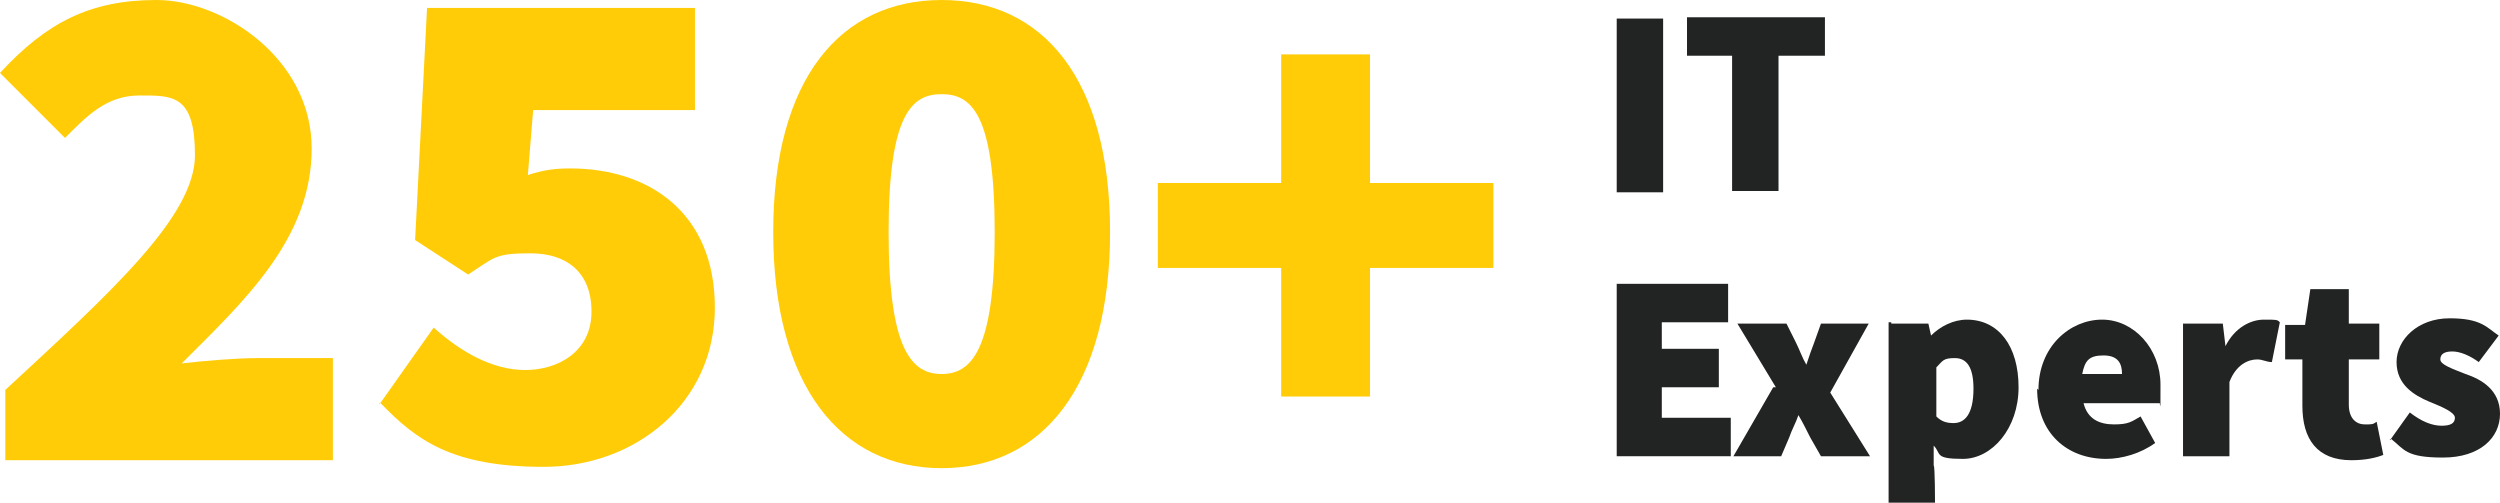
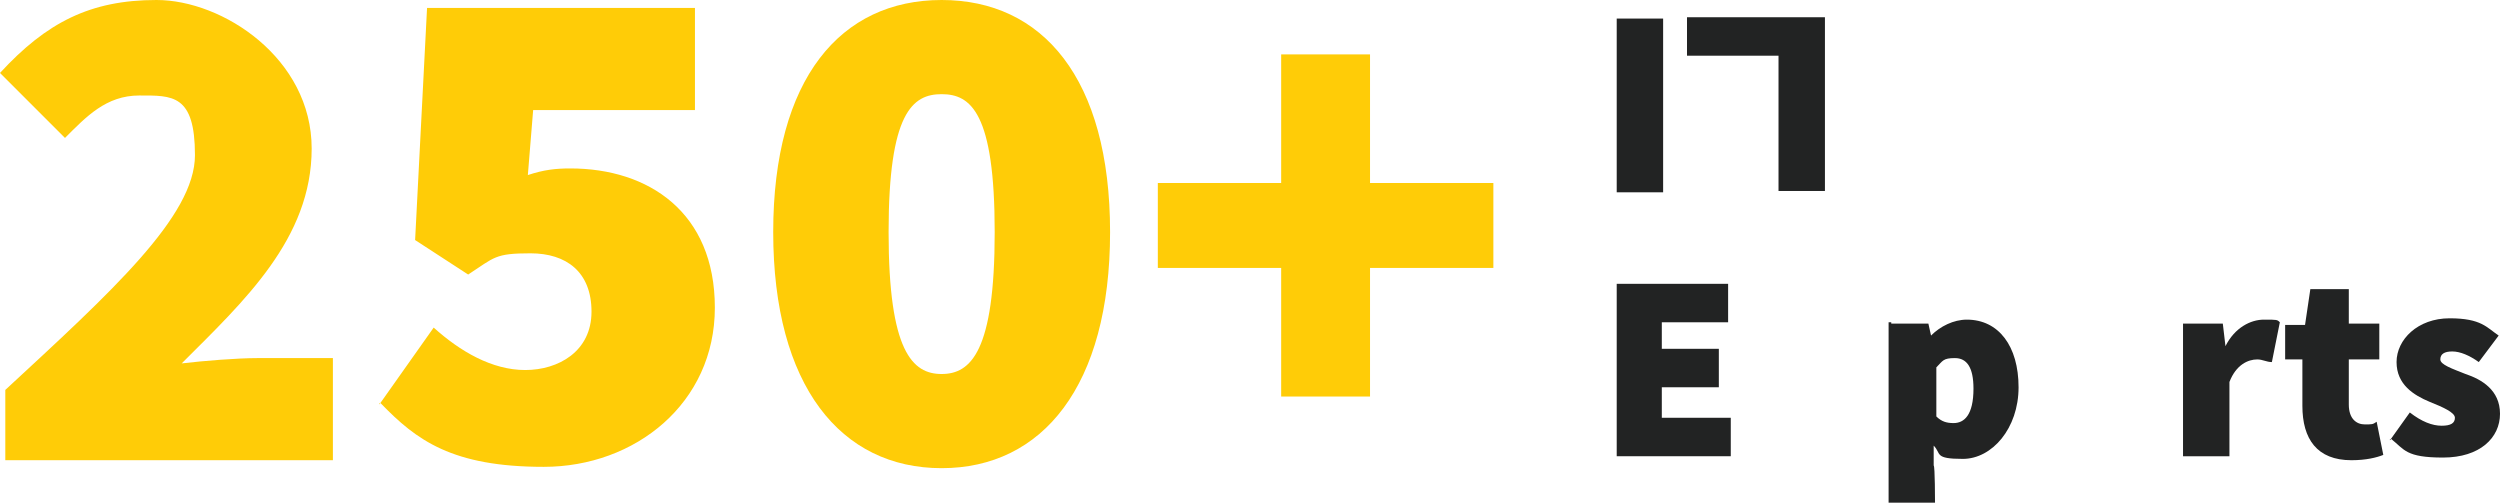
<svg xmlns="http://www.w3.org/2000/svg" id="Ebene_1" width="188.5" height="37.9" version="1.1" viewBox="0 0 188.5 37.9">
  <defs>
    <style>
      .st0 {
        fill: #222323;
      }

      .st1 {
        fill: #ffcc07;
      }
    </style>
  </defs>
  <g>
    <path class="st1" d="M.4,29.4c8-7.4,14.3-13.1,14.3-17.7s-1.7-4.5-4.2-4.5-4,1.6-5.6,3.2L0,5.5C3.5,1.7,6.8,0,11.8,0s11.7,4.4,11.7,11.2-5.1,11.5-9.8,16.2c1.7-.2,4.2-.4,5.7-.4h5.7v7.7H.4v-5.3H.4Z" />
    <path class="st1" d="M28.6,30.5l4.1-5.8c2,1.8,4.4,3.2,6.9,3.2s5-1.4,5-4.4-1.9-4.4-4.6-4.4-2.7.3-4.7,1.6l-4-2.6.9-17.5h20.2v7.7h-12.2l-.4,4.9c1.2-.4,2.1-.5,3.2-.5,5.9,0,10.9,3.3,10.9,10.5s-6,12-12.9,12-9.6-2-12.3-4.8h-.1Z" />
    <path class="st1" d="M58.3,17.5C58.3,5.9,63.4,0,71,0s12.7,5.9,12.7,17.5-5.1,17.8-12.7,17.8-12.7-6.2-12.7-17.8ZM75,17.5c0-9-1.8-10.4-4-10.4s-4,1.4-4,10.4,1.8,10.7,4,10.7,4-1.7,4-10.7Z" />
    <path class="st1" d="M96.6,20.2h-9.3v-6.4h9.3V4.1h6.7v9.7h9.3v6.4h-9.3v9.7h-6.7s0-9.7,0-9.7Z" />
  </g>
  <g>
    <path class="st0" d="M121.9,1.4h3.5v13.1h-3.5V1.4Z" />
-     <path class="st0" d="M130.7,4.2h-3.5V1.3h10.4v2.9h-3.5v10.2h-3.5V4.2h.1Z" />
+     <path class="st0" d="M130.7,4.2h-3.5V1.3h10.4v2.9v10.2h-3.5V4.2h.1Z" />
    <path class="st0" d="M121.9,21.4h8.4v2.9h-5v2h4.3v2.9h-4.3v2.3h5.2v2.9h-8.6v-13.1h0Z" />
-     <path class="st0" d="M133.9,29.2l-2.9-4.8h3.7l.7,1.4c.3.6.5,1.2.8,1.7h0c.2-.6.4-1.2.6-1.7l.5-1.4h3.6l-2.9,5.2,3,4.8h-3.7l-.8-1.4c-.3-.6-.6-1.2-.9-1.7h0c-.2.6-.5,1.1-.7,1.7l-.6,1.4h-3.6l3-5.2h.2Z" />
    <path class="st0" d="M142.6,24.4h2.8l.2.9h0c.7-.7,1.7-1.2,2.7-1.2,2.4,0,3.9,2,3.9,5.1s-2,5.4-4.2,5.4-1.6-.4-2.2-1v1.5c.1,0,.1,2.8.1,2.8h-3.5v-13.6h.2ZM148.8,29.3c0-1.6-.5-2.3-1.4-2.3s-.9.2-1.4.7v3.7c.4.4.8.5,1.3.5.8,0,1.5-.6,1.5-2.6h0Z" />
-     <path class="st0" d="M153.7,29.4c0-3.3,2.4-5.3,4.8-5.3s4.4,2.2,4.4,4.9,0,1.2-.1,1.4h-5.7c.3,1.2,1.2,1.6,2.3,1.6s1.3-.2,2-.6l1.1,2c-1.1.8-2.5,1.2-3.7,1.2-2.9,0-5.2-1.9-5.2-5.3h0ZM160,28.2c0-.8-.3-1.4-1.4-1.4s-1.4.4-1.6,1.4h3Z" />
    <path class="st0" d="M164.8,24.4h2.8l.2,1.7h0c.7-1.4,1.9-2,2.9-2s1,0,1.2.2l-.6,3c-.4,0-.7-.2-1.1-.2-.7,0-1.6.4-2.1,1.7v5.6h-3.5v-10h.2Z" />
    <path class="st0" d="M173.6,30.6v-3.5h-1.3v-2.6h1.5c0,0,.4-2.7.4-2.7h2.9v2.6h2.3v2.7h-2.3v3.4c0,1.1.6,1.5,1.2,1.5s.6,0,.9-.2l.5,2.5c-.5.2-1.3.4-2.4.4-2.6,0-3.7-1.6-3.7-4.1h0Z" />
    <path class="st0" d="M180.2,33.2l1.5-2.1c.9.7,1.7,1,2.4,1s1-.2,1-.6-.9-.8-1.9-1.2c-1.2-.5-2.5-1.3-2.5-3s1.6-3.3,4-3.3,2.8.7,3.7,1.3l-1.5,2c-.7-.5-1.4-.8-2-.8s-.9.2-.9.6.9.7,1.9,1.1c1.2.4,2.6,1.2,2.6,3s-1.5,3.3-4.3,3.3-2.9-.6-3.9-1.4h-.1Z" />
  </g>
</svg>